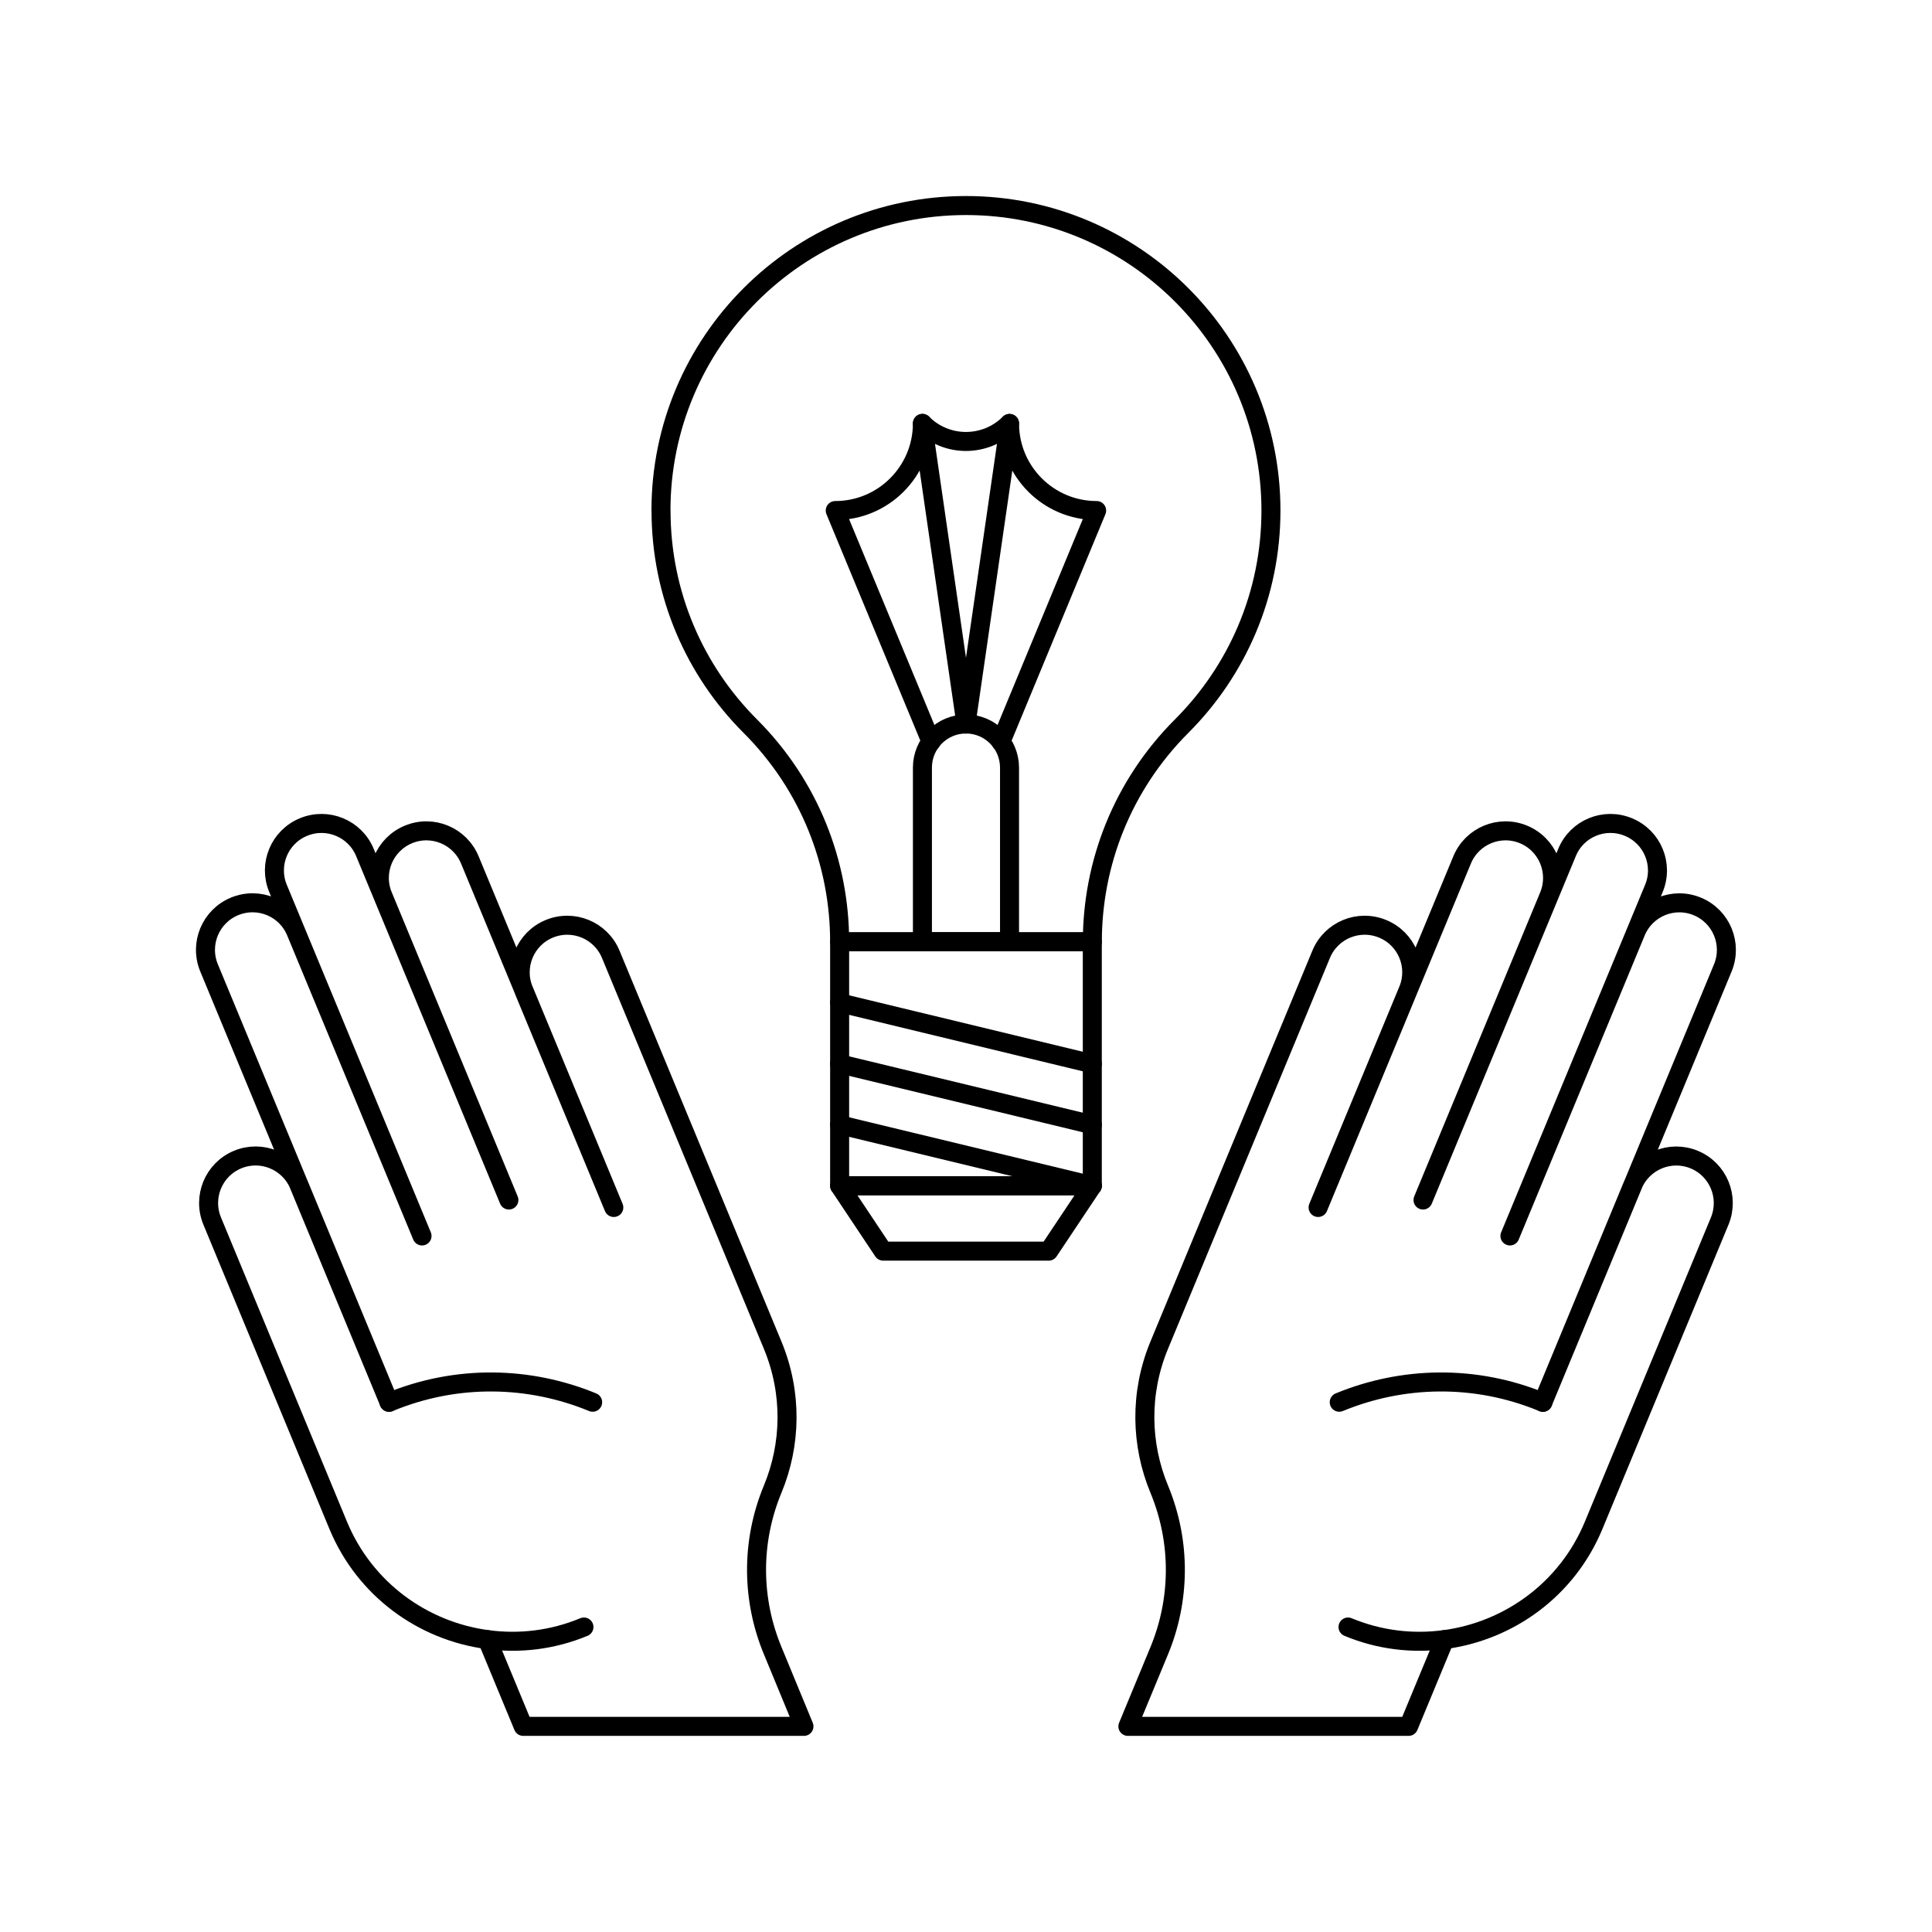
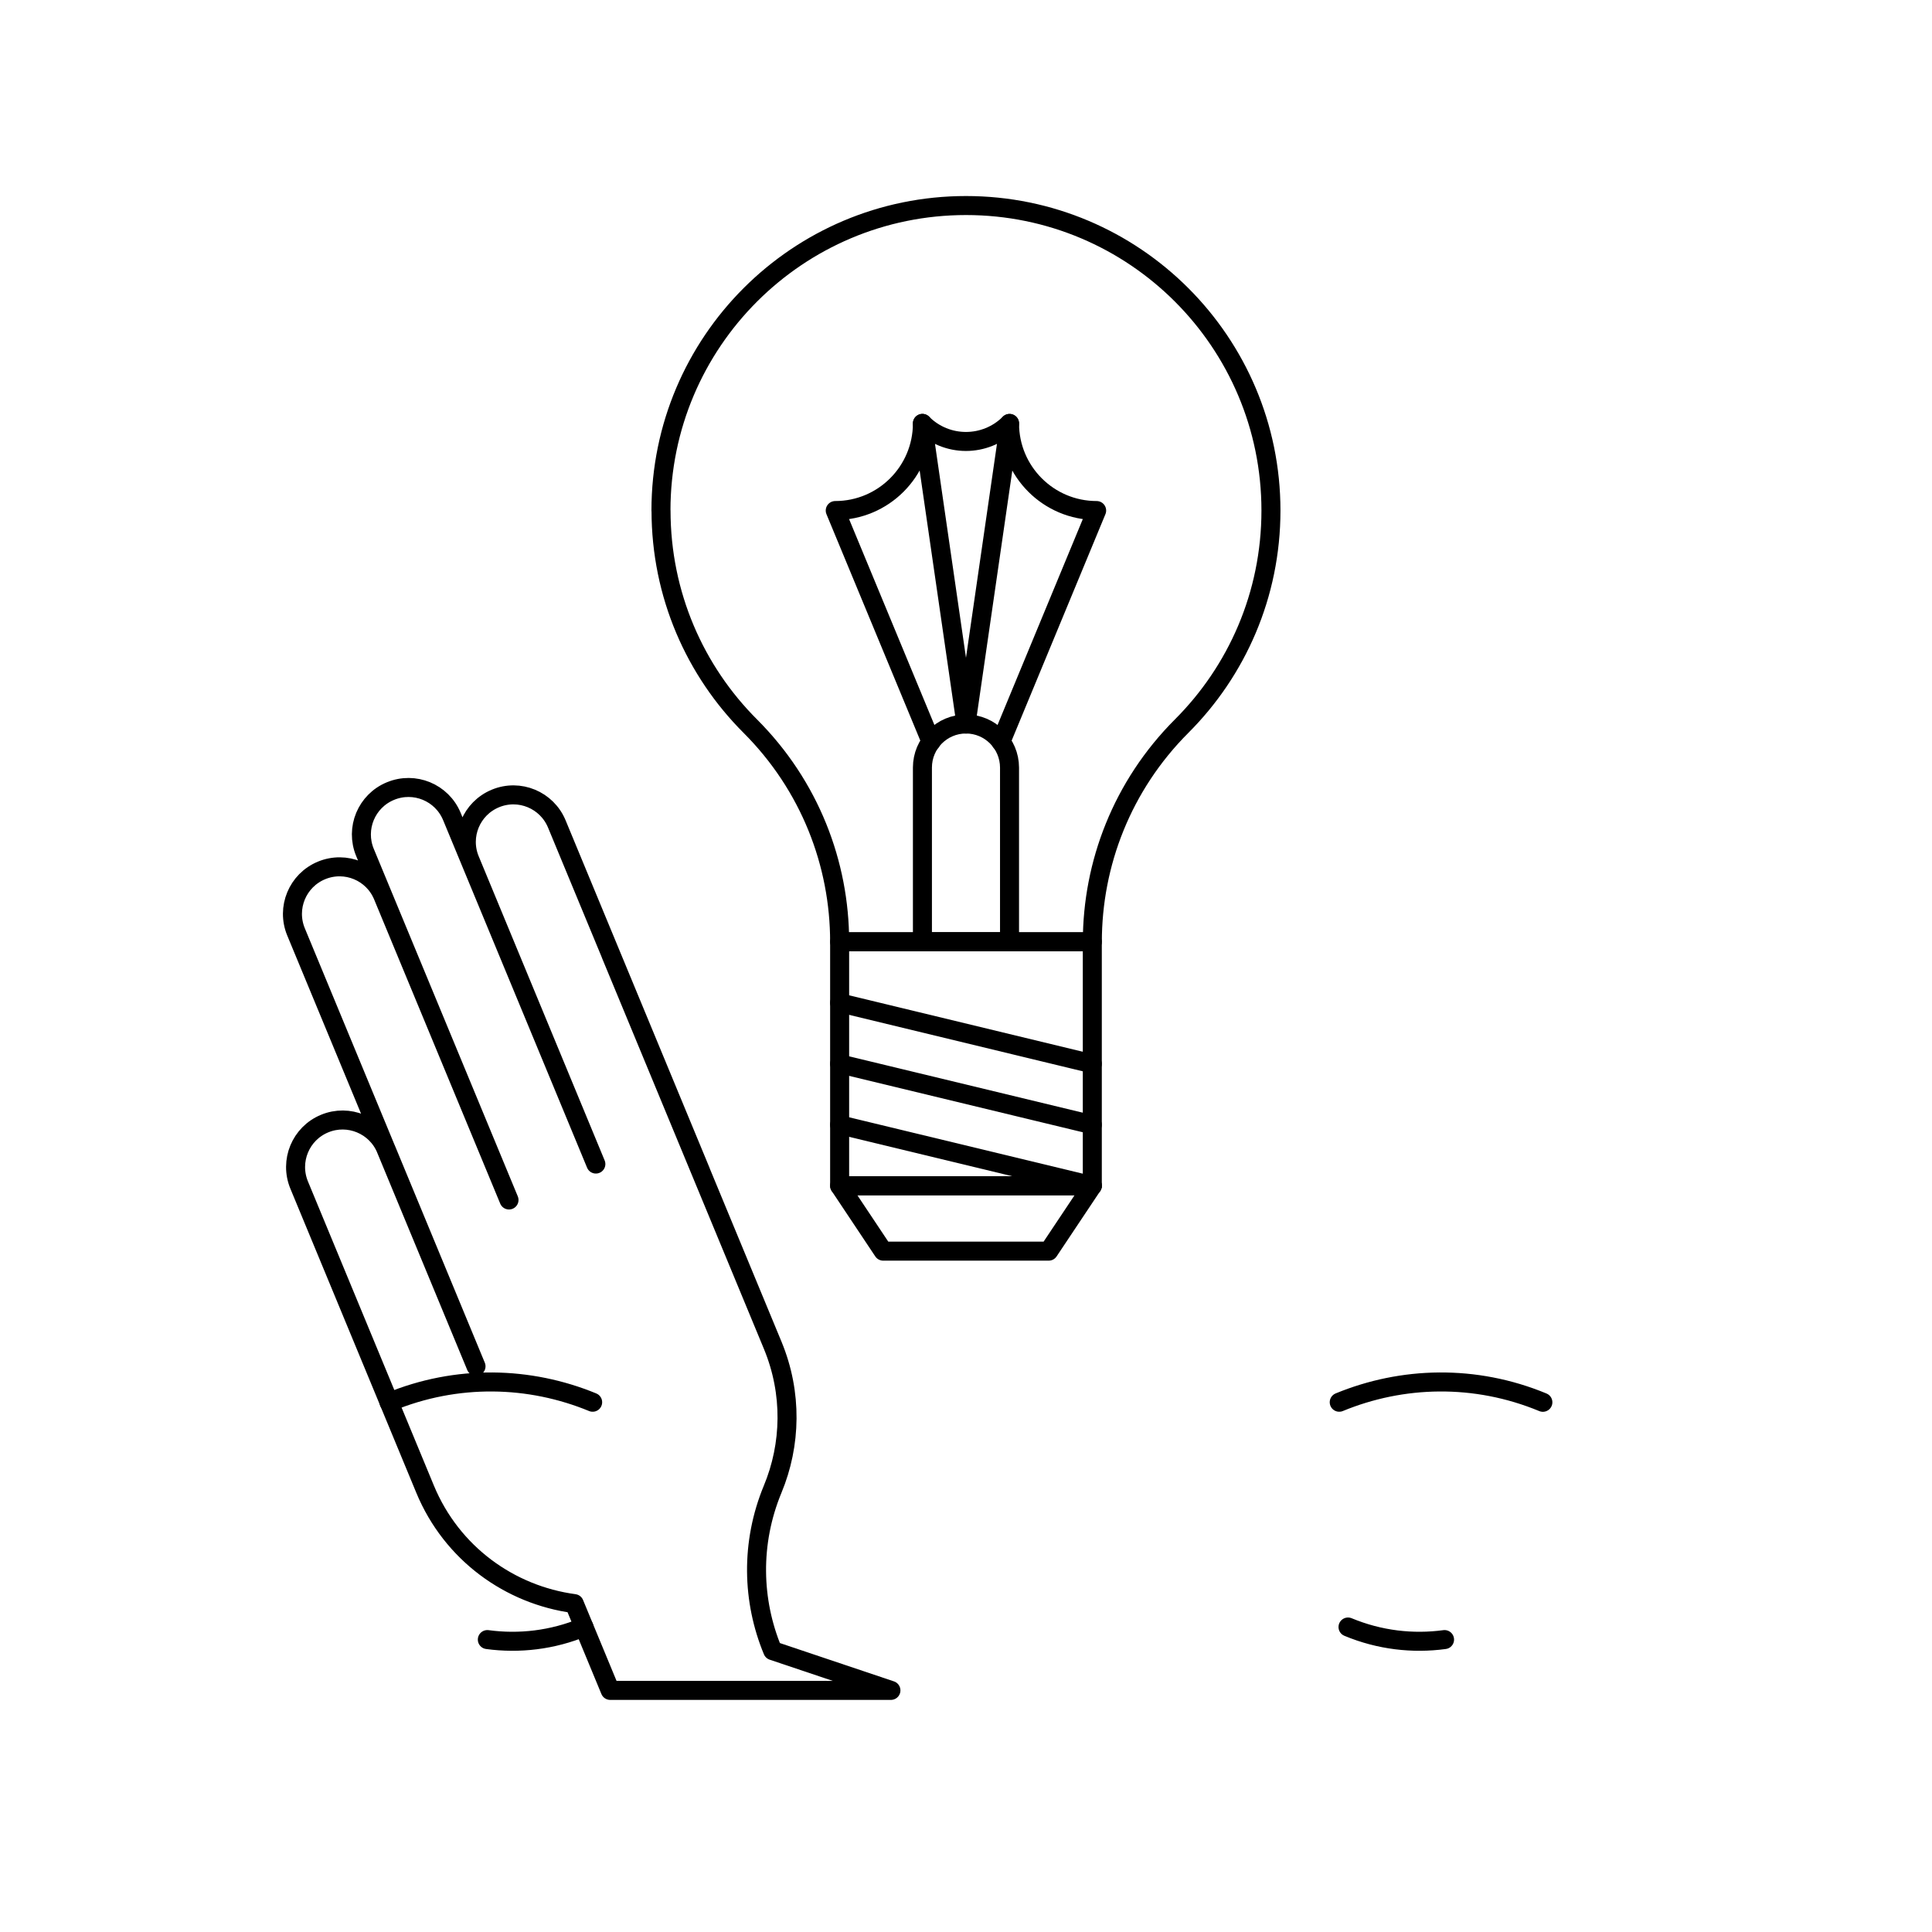
<svg xmlns="http://www.w3.org/2000/svg" width="800px" height="800px" version="1.1" viewBox="144 144 512 512">
  <g fill="none" stroke="#000000" stroke-linecap="round" stroke-linejoin="round" stroke-miterlimit="10">
    <path transform="matrix(5.038 0 0 5.038 148.09 148.09)" d="m43.355 48.731c0-4.107-1.567-8.213-4.699-11.345-2.904-2.901-4.696-6.911-4.696-11.342h-0.004c0.002-8.861 7.184-16.044 16.046-16.044 8.86 0 16.041 7.183 16.041 16.044 0 4.431-1.795 8.441-4.699 11.342-3.129 3.132-4.696 7.238-4.696 11.345z" />
    <path transform="matrix(5.038 0 0 5.038 148.09 148.09)" d="m43.355 48.731h13.291v12.831h-13.291z" />
    <path transform="matrix(5.038 0 0 5.038 148.09 148.09)" d="m54.352 65.001h-8.706l-2.291-3.438h13.291z" />
    <path transform="matrix(5.038 0 0 5.038 148.09 148.09)" d="m43.355 51.937 13.291 3.211z" />
    <path transform="matrix(5.038 0 0 5.038 148.09 148.09)" d="m43.355 55.147 13.291 3.207z" />
    <path transform="matrix(5.038 0 0 5.038 148.09 148.09)" d="m43.355 58.354 13.291 3.208z" />
    <path transform="matrix(5.038 0 0 5.038 148.09 148.09)" d="m52.292 39.563c-0.004-1.264-1.027-2.291-2.291-2.291-1.265 0-2.291 1.027-2.291 2.291v9.168h4.582z" />
    <path transform="matrix(5.038 0 0 5.038 148.09 148.09)" d="m52.292 21.462c-1.269 1.264-3.317 1.264-4.582 0l2.291 15.813z" />
    <path transform="matrix(5.038 0 0 5.038 148.09 148.09)" d="m48.165 38.206-5.041-12.162c2.532 0 4.583-2.053 4.586-4.586-0.003 2.533-2.054 4.586-4.586 4.586z" />
    <path transform="matrix(5.038 0 0 5.038 148.09 148.09)" d="m51.837 38.206 5.037-12.162c-2.532 0-4.582-2.053-4.582-4.582 0 2.529 2.05 4.582 4.582 4.582z" />
    <path transform="matrix(5.038 0 0 5.038 148.09 148.09)" d="m29.905 84.773c-1.667 0.692-3.415 0.886-5.082 0.661 1.669 0.225 3.415 0.032 5.082-0.661z" />
    <path transform="matrix(5.038 0 0 5.038 148.09 148.09)" d="m30.363 72.949c-3.308-1.364-7.139-1.479-10.711 0.003 3.573-1.481 7.404-1.367 10.711-0.003z" />
-     <path transform="matrix(5.038 0 0 5.038 148.09 148.09)" d="m39.834 86.017c-1.089-2.621-1.175-5.66-0.003-8.492 0.972-2.339 1.047-5.051 0.003-7.572l-8.52-20.569c-0.524-1.261-1.971-1.861-3.235-1.337-1.261 0.52-1.86 1.967-1.34 3.229l4.734 11.428h0.003l-7.573-18.282c-0.523-1.264-1.971-1.864-3.231-1.34-1.265 0.524-1.864 1.971-1.34 3.232l6.625 15.998-7.573-18.282c-0.524-1.265-1.971-1.86-3.232-1.337-1.261 0.52-1.864 1.964-1.34 3.228l7.576 18.281-6.63-15.995c-0.521-1.265-1.967-1.864-3.232-1.34-1.264 0.523-1.864 1.971-1.34 3.235l9.467 22.85-4.733-11.428c-0.521-1.261-1.971-1.863-3.232-1.34-1.264 0.523-1.86 1.971-1.337 3.235l6.625 15.999c1.402 3.38 4.461 5.564 7.845 6.016l1.89 4.565h14.767z" />
+     <path transform="matrix(5.038 0 0 5.038 148.09 148.09)" d="m39.834 86.017c-1.089-2.621-1.175-5.66-0.003-8.492 0.972-2.339 1.047-5.051 0.003-7.572l-8.52-20.569l4.734 11.428h0.003l-7.573-18.282c-0.523-1.264-1.971-1.864-3.231-1.34-1.265 0.524-1.864 1.971-1.34 3.232l6.625 15.998-7.573-18.282c-0.524-1.265-1.971-1.86-3.232-1.337-1.261 0.52-1.864 1.964-1.34 3.228l7.576 18.281-6.63-15.995c-0.521-1.265-1.967-1.864-3.232-1.34-1.264 0.523-1.864 1.971-1.34 3.235l9.467 22.85-4.733-11.428c-0.521-1.261-1.971-1.863-3.232-1.34-1.264 0.523-1.86 1.971-1.337 3.235l6.625 15.999c1.402 3.38 4.461 5.564 7.845 6.016l1.89 4.565h14.767z" />
    <path transform="matrix(5.038 0 0 5.038 148.09 148.09)" d="m70.097 84.773c1.664 0.692 3.411 0.886 5.078 0.661-1.667 0.225-3.414 0.032-5.078-0.661z" />
    <path transform="matrix(5.038 0 0 5.038 148.09 148.09)" d="m69.635 72.949c3.308-1.364 7.139-1.479 10.712 0.003-3.574-1.481-7.405-1.367-10.712-0.003z" />
-     <path transform="matrix(5.038 0 0 5.038 148.09 148.09)" d="m60.168 86.017c1.085-2.621 1.171-5.66 0-8.492-0.972-2.339-1.048-5.051-0.004-7.572l8.521-20.569c0.523-1.261 1.971-1.861 3.234-1.337 1.265 0.52 1.864 1.967 1.341 3.229l-4.734 11.428h-0.003l7.576-18.282c0.523-1.264 1.971-1.864 3.231-1.34 1.261 0.524 1.86 1.971 1.34 3.232l-6.628 15.998 7.576-18.282c0.52-1.265 1.967-1.86 3.228-1.337 1.262 0.52 1.864 1.964 1.341 3.228l-7.573 18.281 6.625-15.993c0.524-1.265 1.971-1.864 3.232-1.34 1.264 0.523 1.863 1.971 1.34 3.235l-9.464 22.85 4.73-11.428c0.523-1.261 1.971-1.863 3.231-1.34 1.265 0.523 1.863 1.971 1.34 3.235l-6.628 15.998c-1.398 3.38-4.458 5.564-7.845 6.016l-1.892 4.565h-14.765z" />
  </g>
</svg>